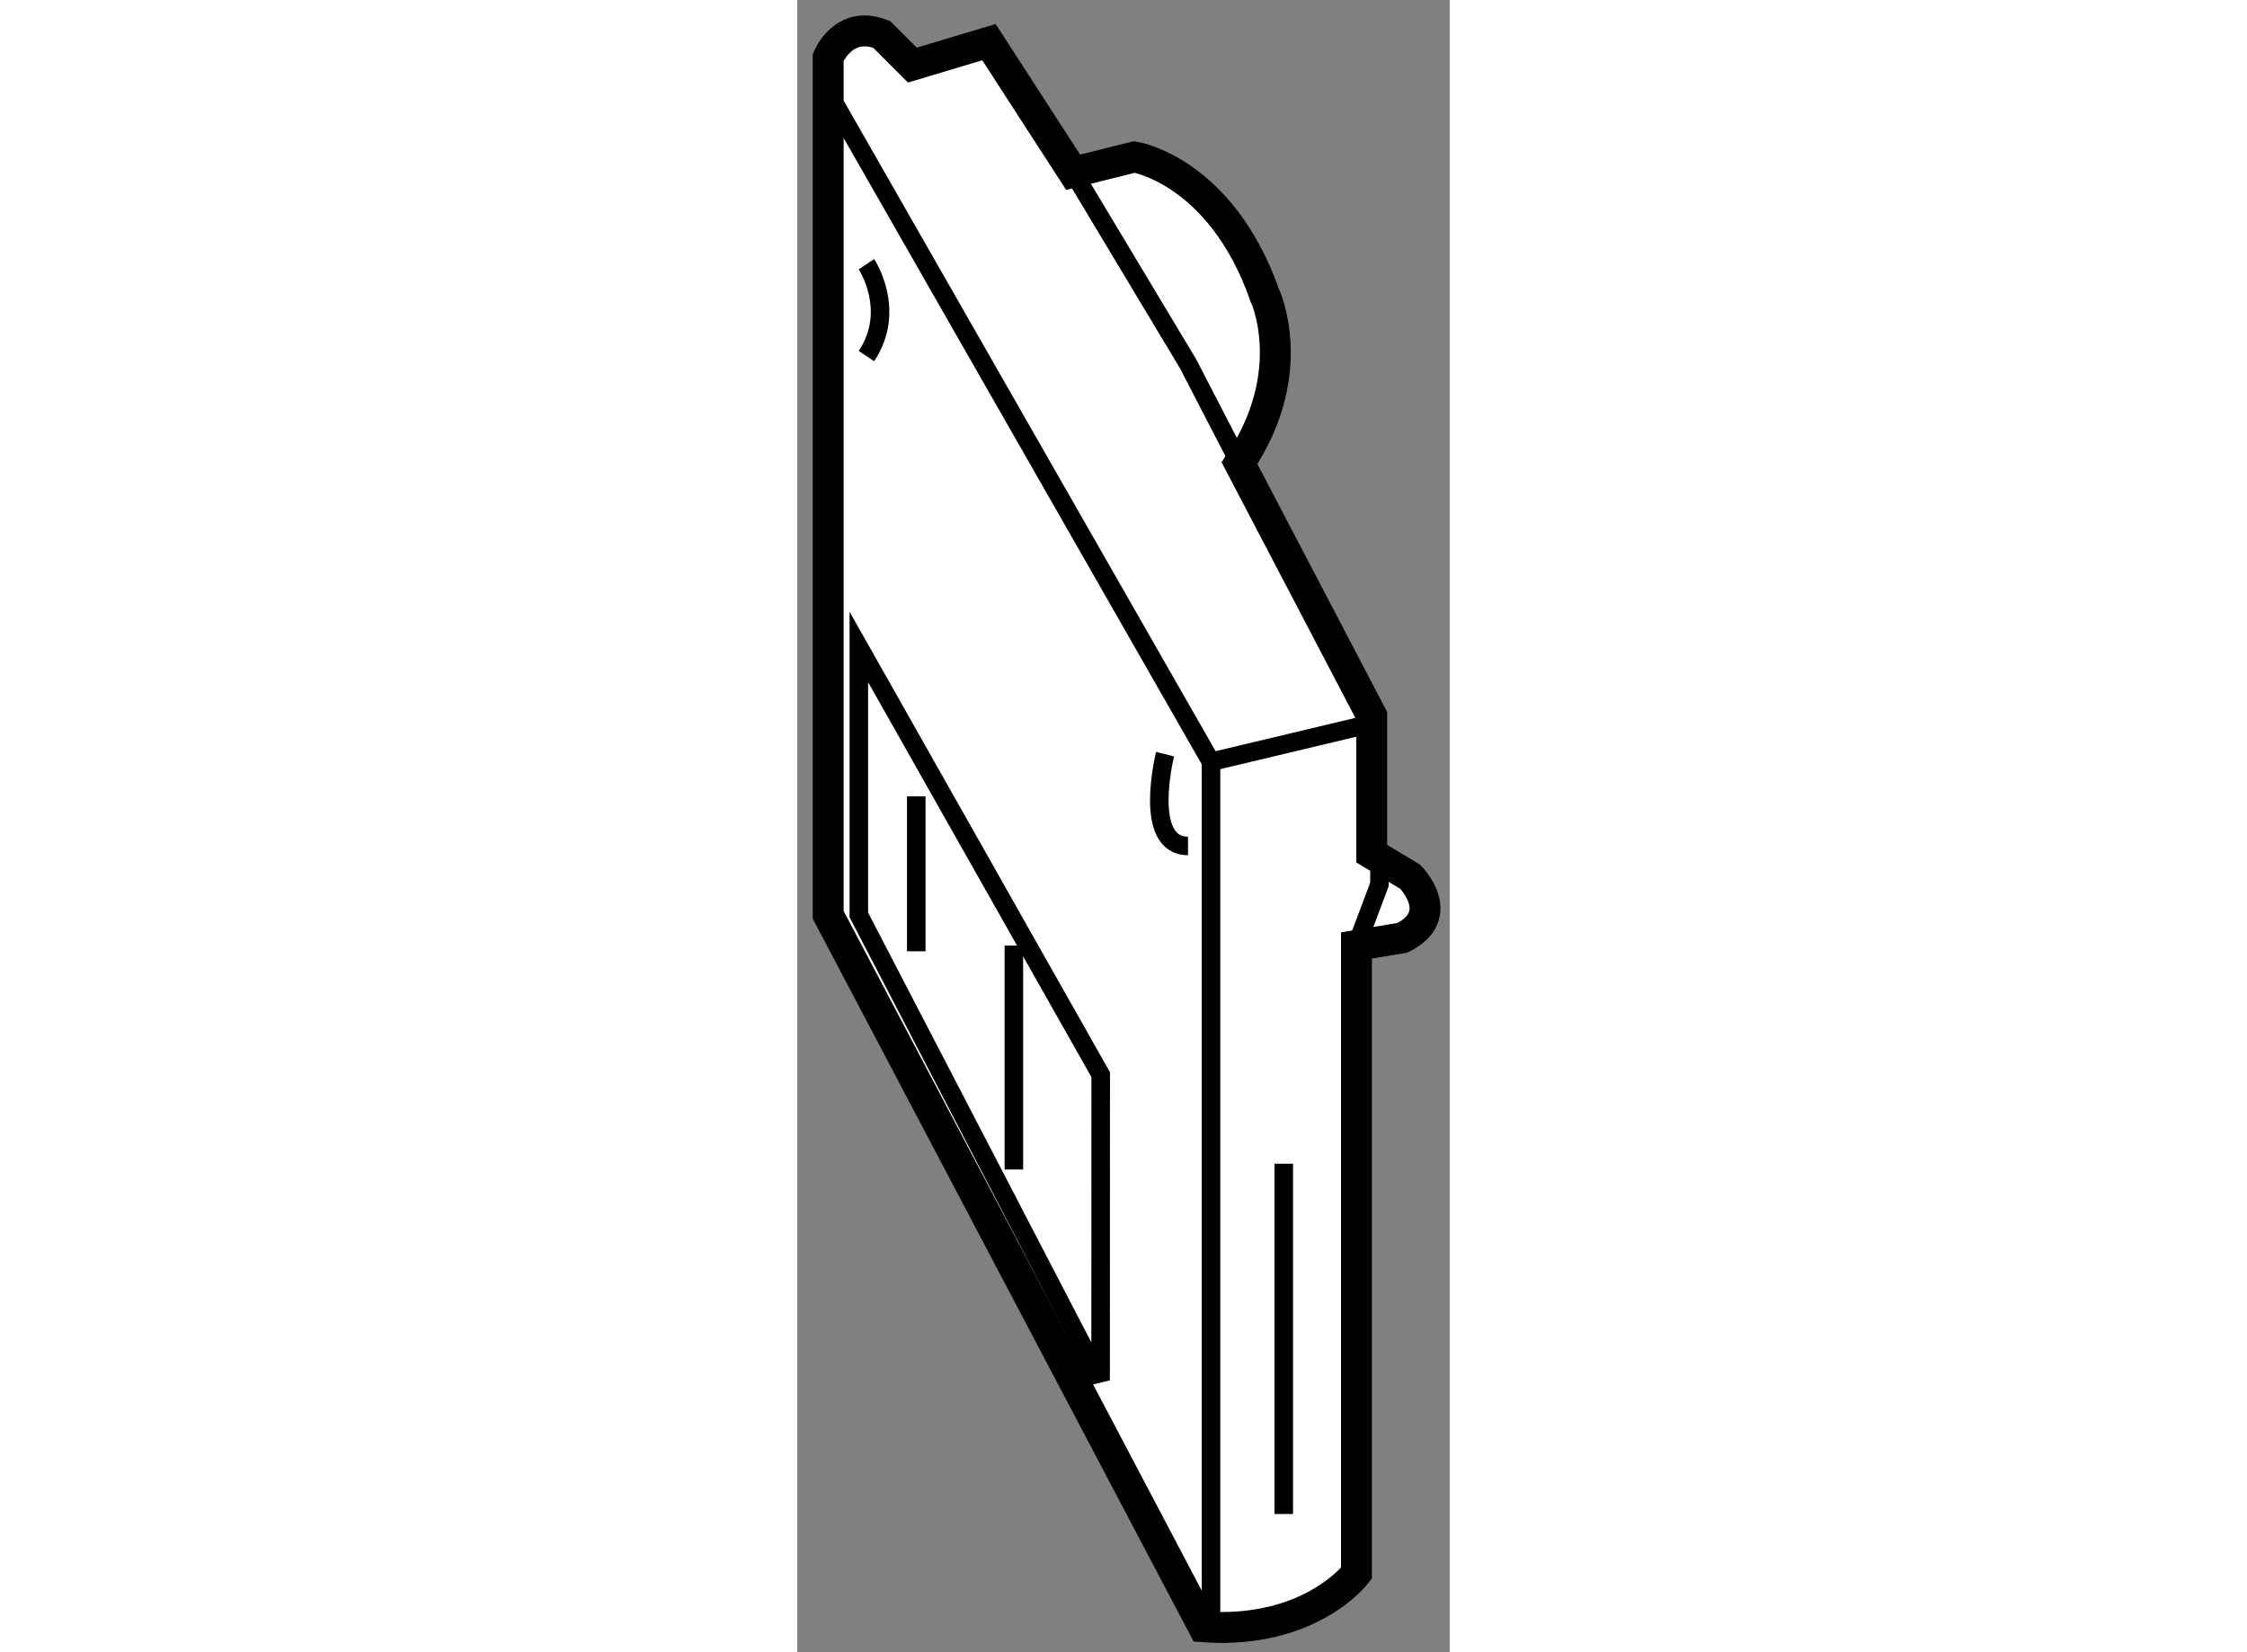
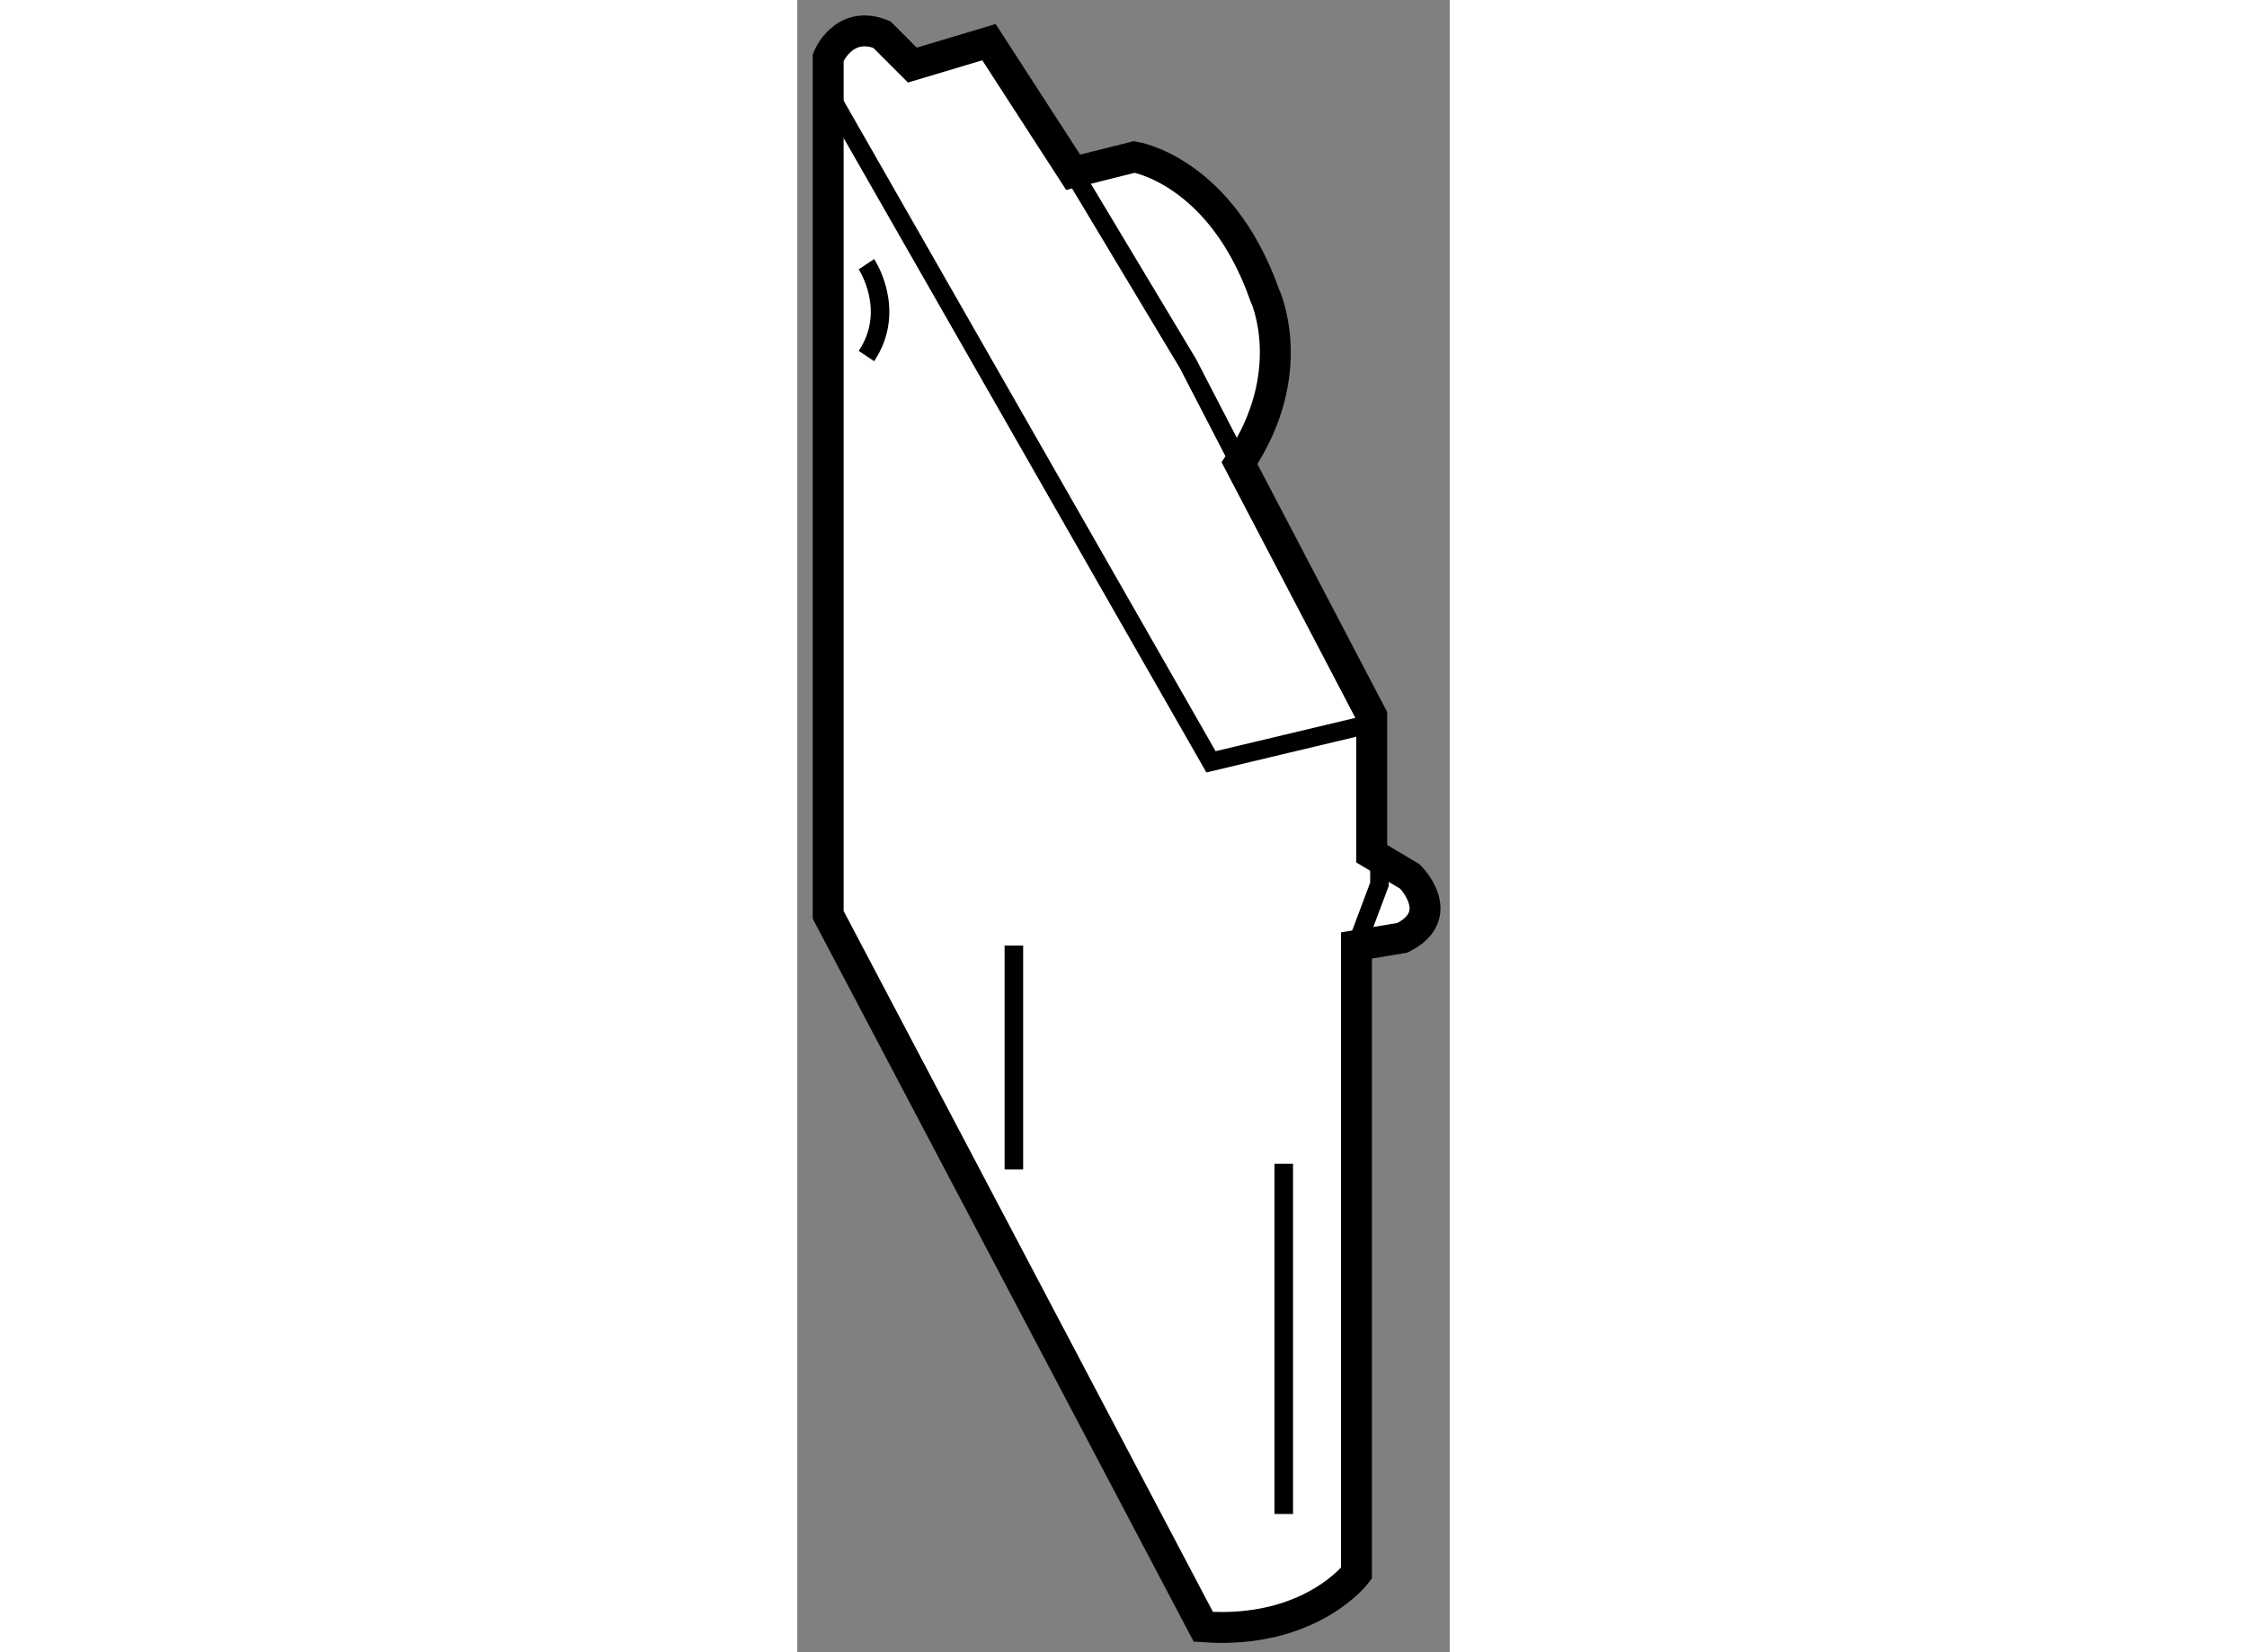
<svg xmlns="http://www.w3.org/2000/svg" version="1.1" x="0px" y="0px" width="244.8px" height="180px" viewBox="48.33 95.197 10.555 26.728" enable-background="new 0 0 244.8 180" xml:space="preserve">
  <rect x="48.33" y="95.197" width="10.555" height="26.728" fill="#808080" stroke="none" />
  <g>
    <path fill="#FFFFFF" stroke="#000000" stroke-width="0.5" d="M55.484,102.69l2.139,4.087v2.23l0.62,0.371     c0,0,0.62,0.619-0.124,0.99l-0.743,0.124v10.156c0,0-0.743,0.99-2.477,0.866l-6.069-11.518V96.127c0,0,0.248-0.619,0.867-0.372     l0.495,0.495l1.239-0.371l1.362,2.105l0.991-0.248c0,0,1.393,0.217,2.106,2.229C55.891,99.966,56.479,101.205,55.484,102.69z" />
    <polyline fill="none" stroke="#000000" stroke-width="0.3" points="52.793,97.984 54.651,101.08 55.484,102.69   " />
    <polyline fill="none" stroke="#000000" stroke-width="0.3" points="48.862,96.746 55.023,107.521 57.624,106.901   " />
-     <line fill="none" stroke="#000000" stroke-width="0.3" x1="55.023" y1="107.521" x2="55.023" y2="121.516" />
    <polyline fill="none" stroke="#000000" stroke-width="0.3" points="57.376,110.493 57.748,109.503 57.748,109.008   " />
    <path fill="none" stroke="#000000" stroke-width="0.3" d="M49.449,99.471c0,0,0.496,0.743,0,1.486" />
-     <path fill="none" stroke="#000000" stroke-width="0.3" d="M54.28,107.397c0,0-0.372,1.485,0.371,1.485" />
-     <polygon fill="none" stroke="#000000" stroke-width="0.3" points="53.237,117.527 53.239,112.583 49.326,105.663 49.326,109.998        " />
    <line fill="none" stroke="#000000" stroke-width="0.3" x1="51.834" y1="110.493" x2="51.834" y2="114.116" />
-     <line fill="none" stroke="#000000" stroke-width="0.3" x1="50.255" y1="108.079" x2="50.255" y2="110.586" />
    <line fill="none" stroke="#000000" stroke-width="0.3" x1="56.2" y1="114.023" x2="56.2" y2="119.689" />
  </g>
</svg>